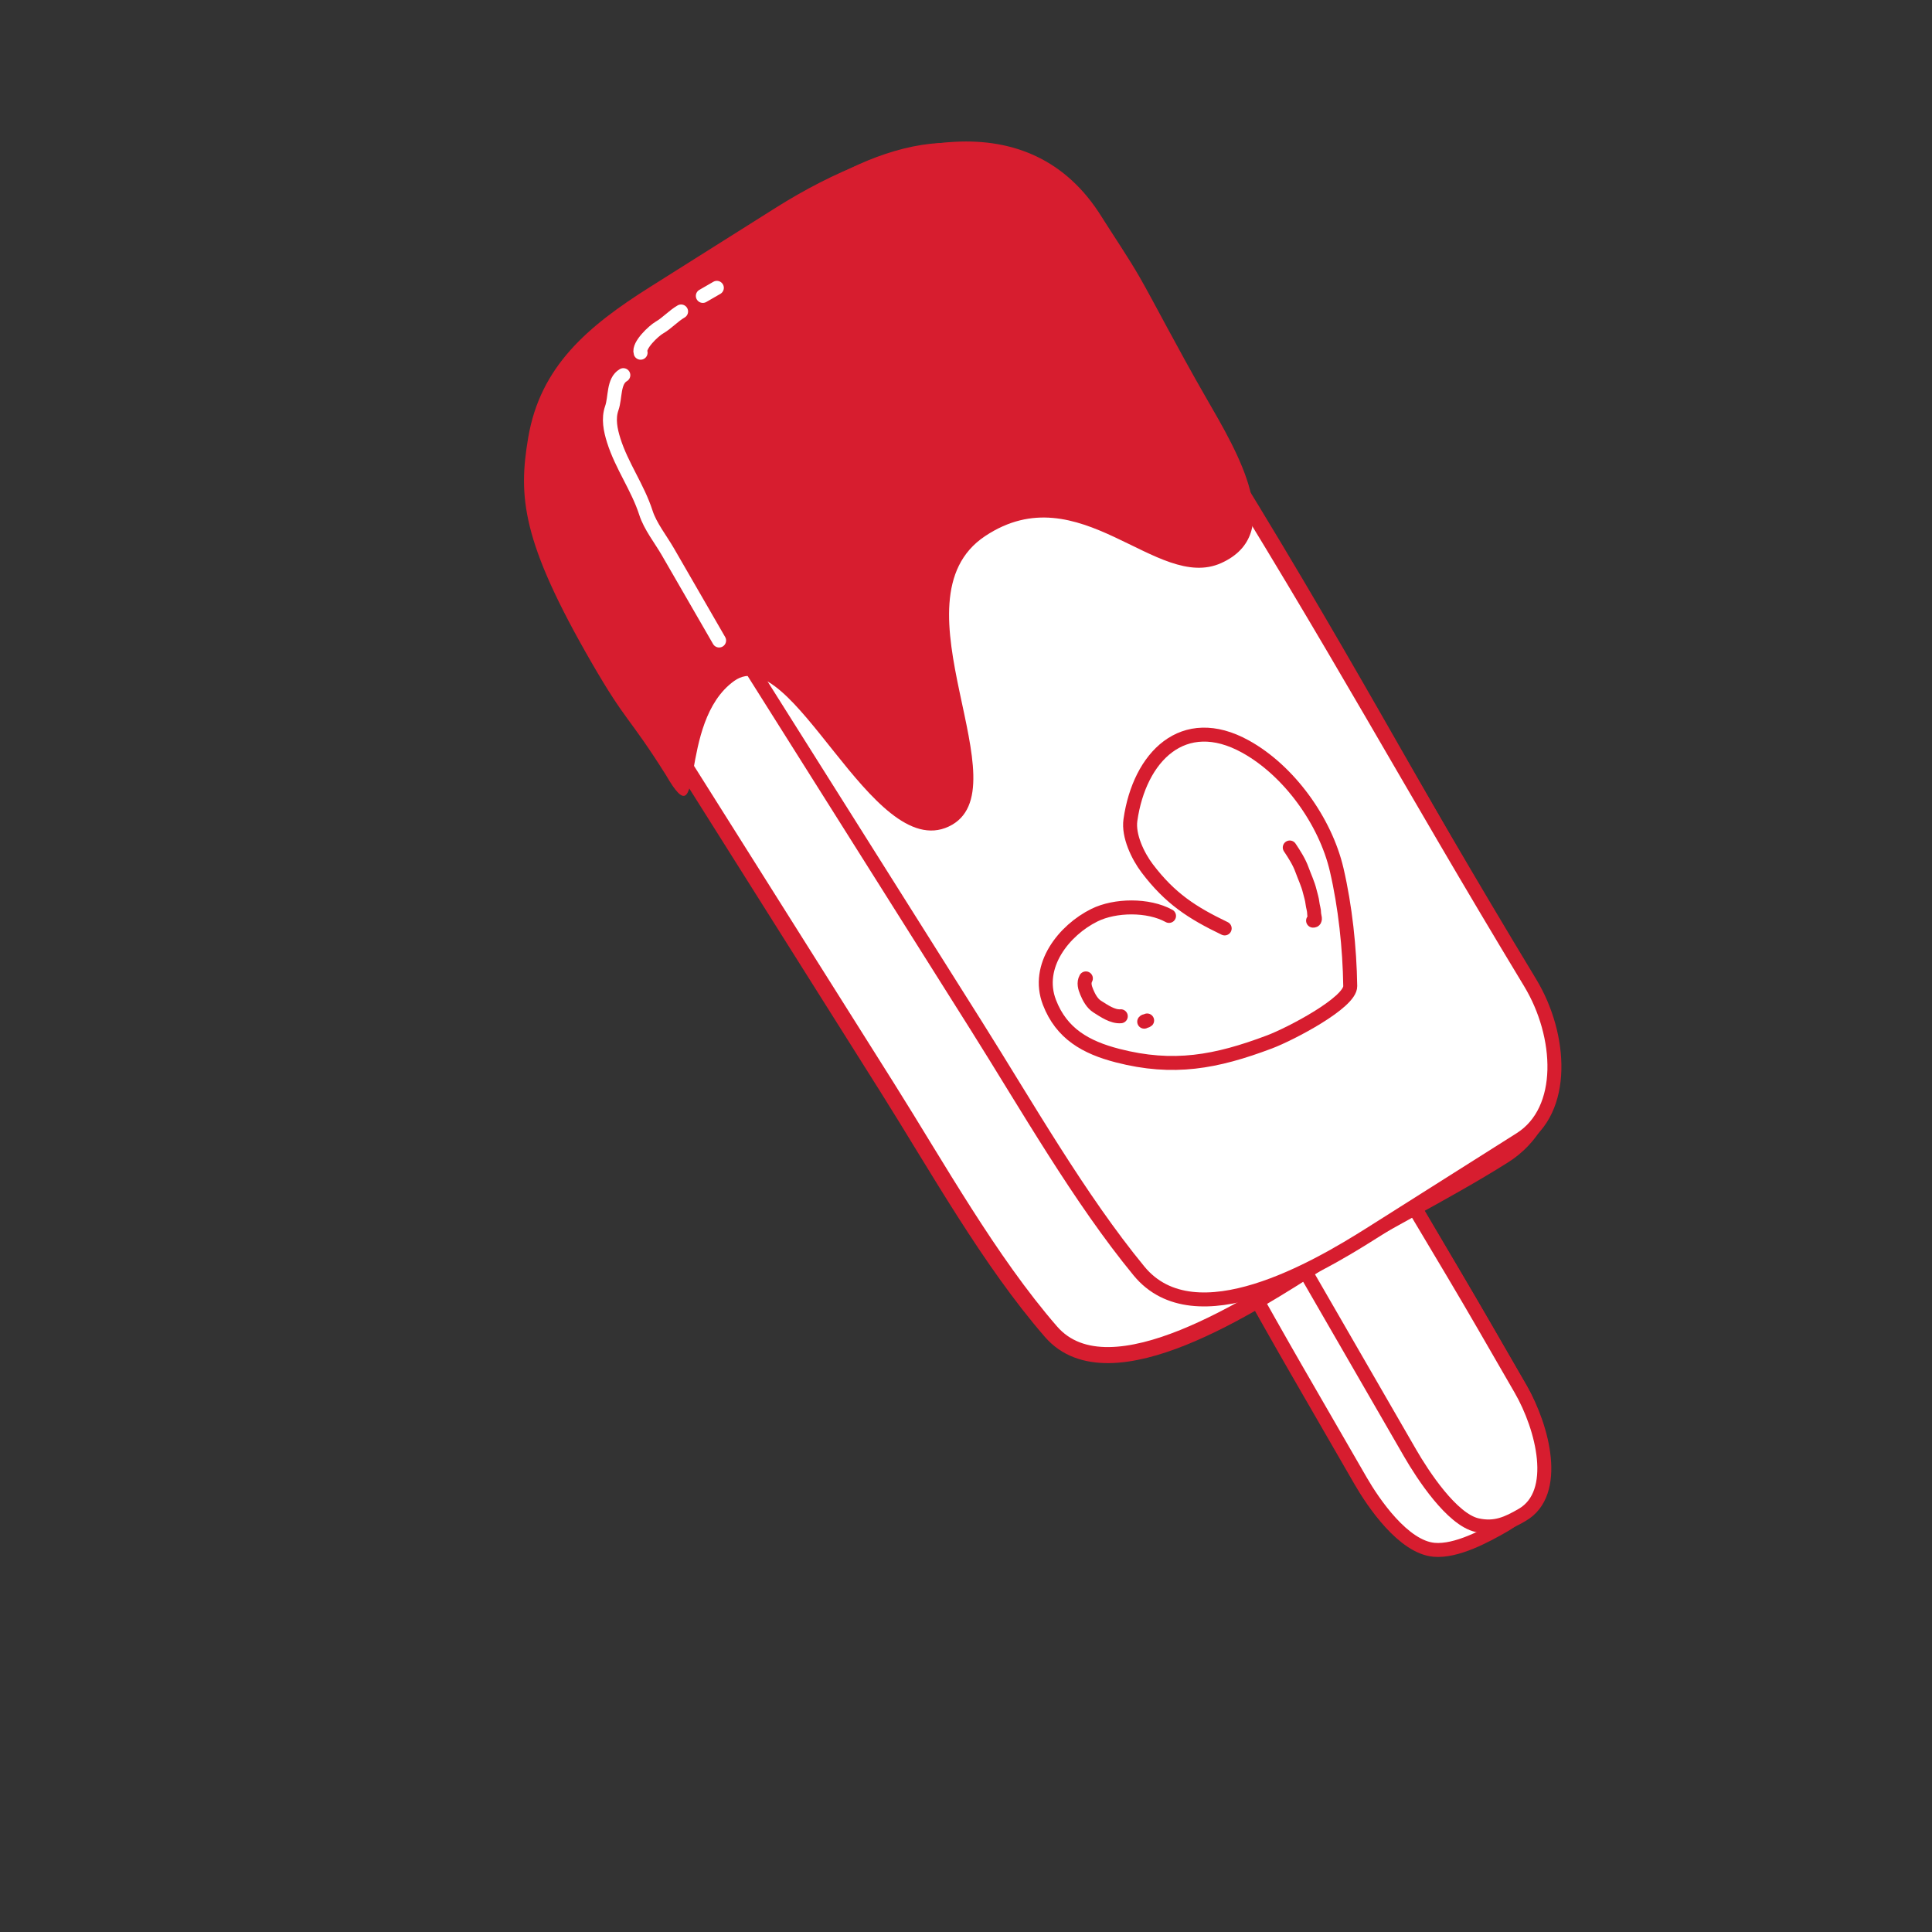
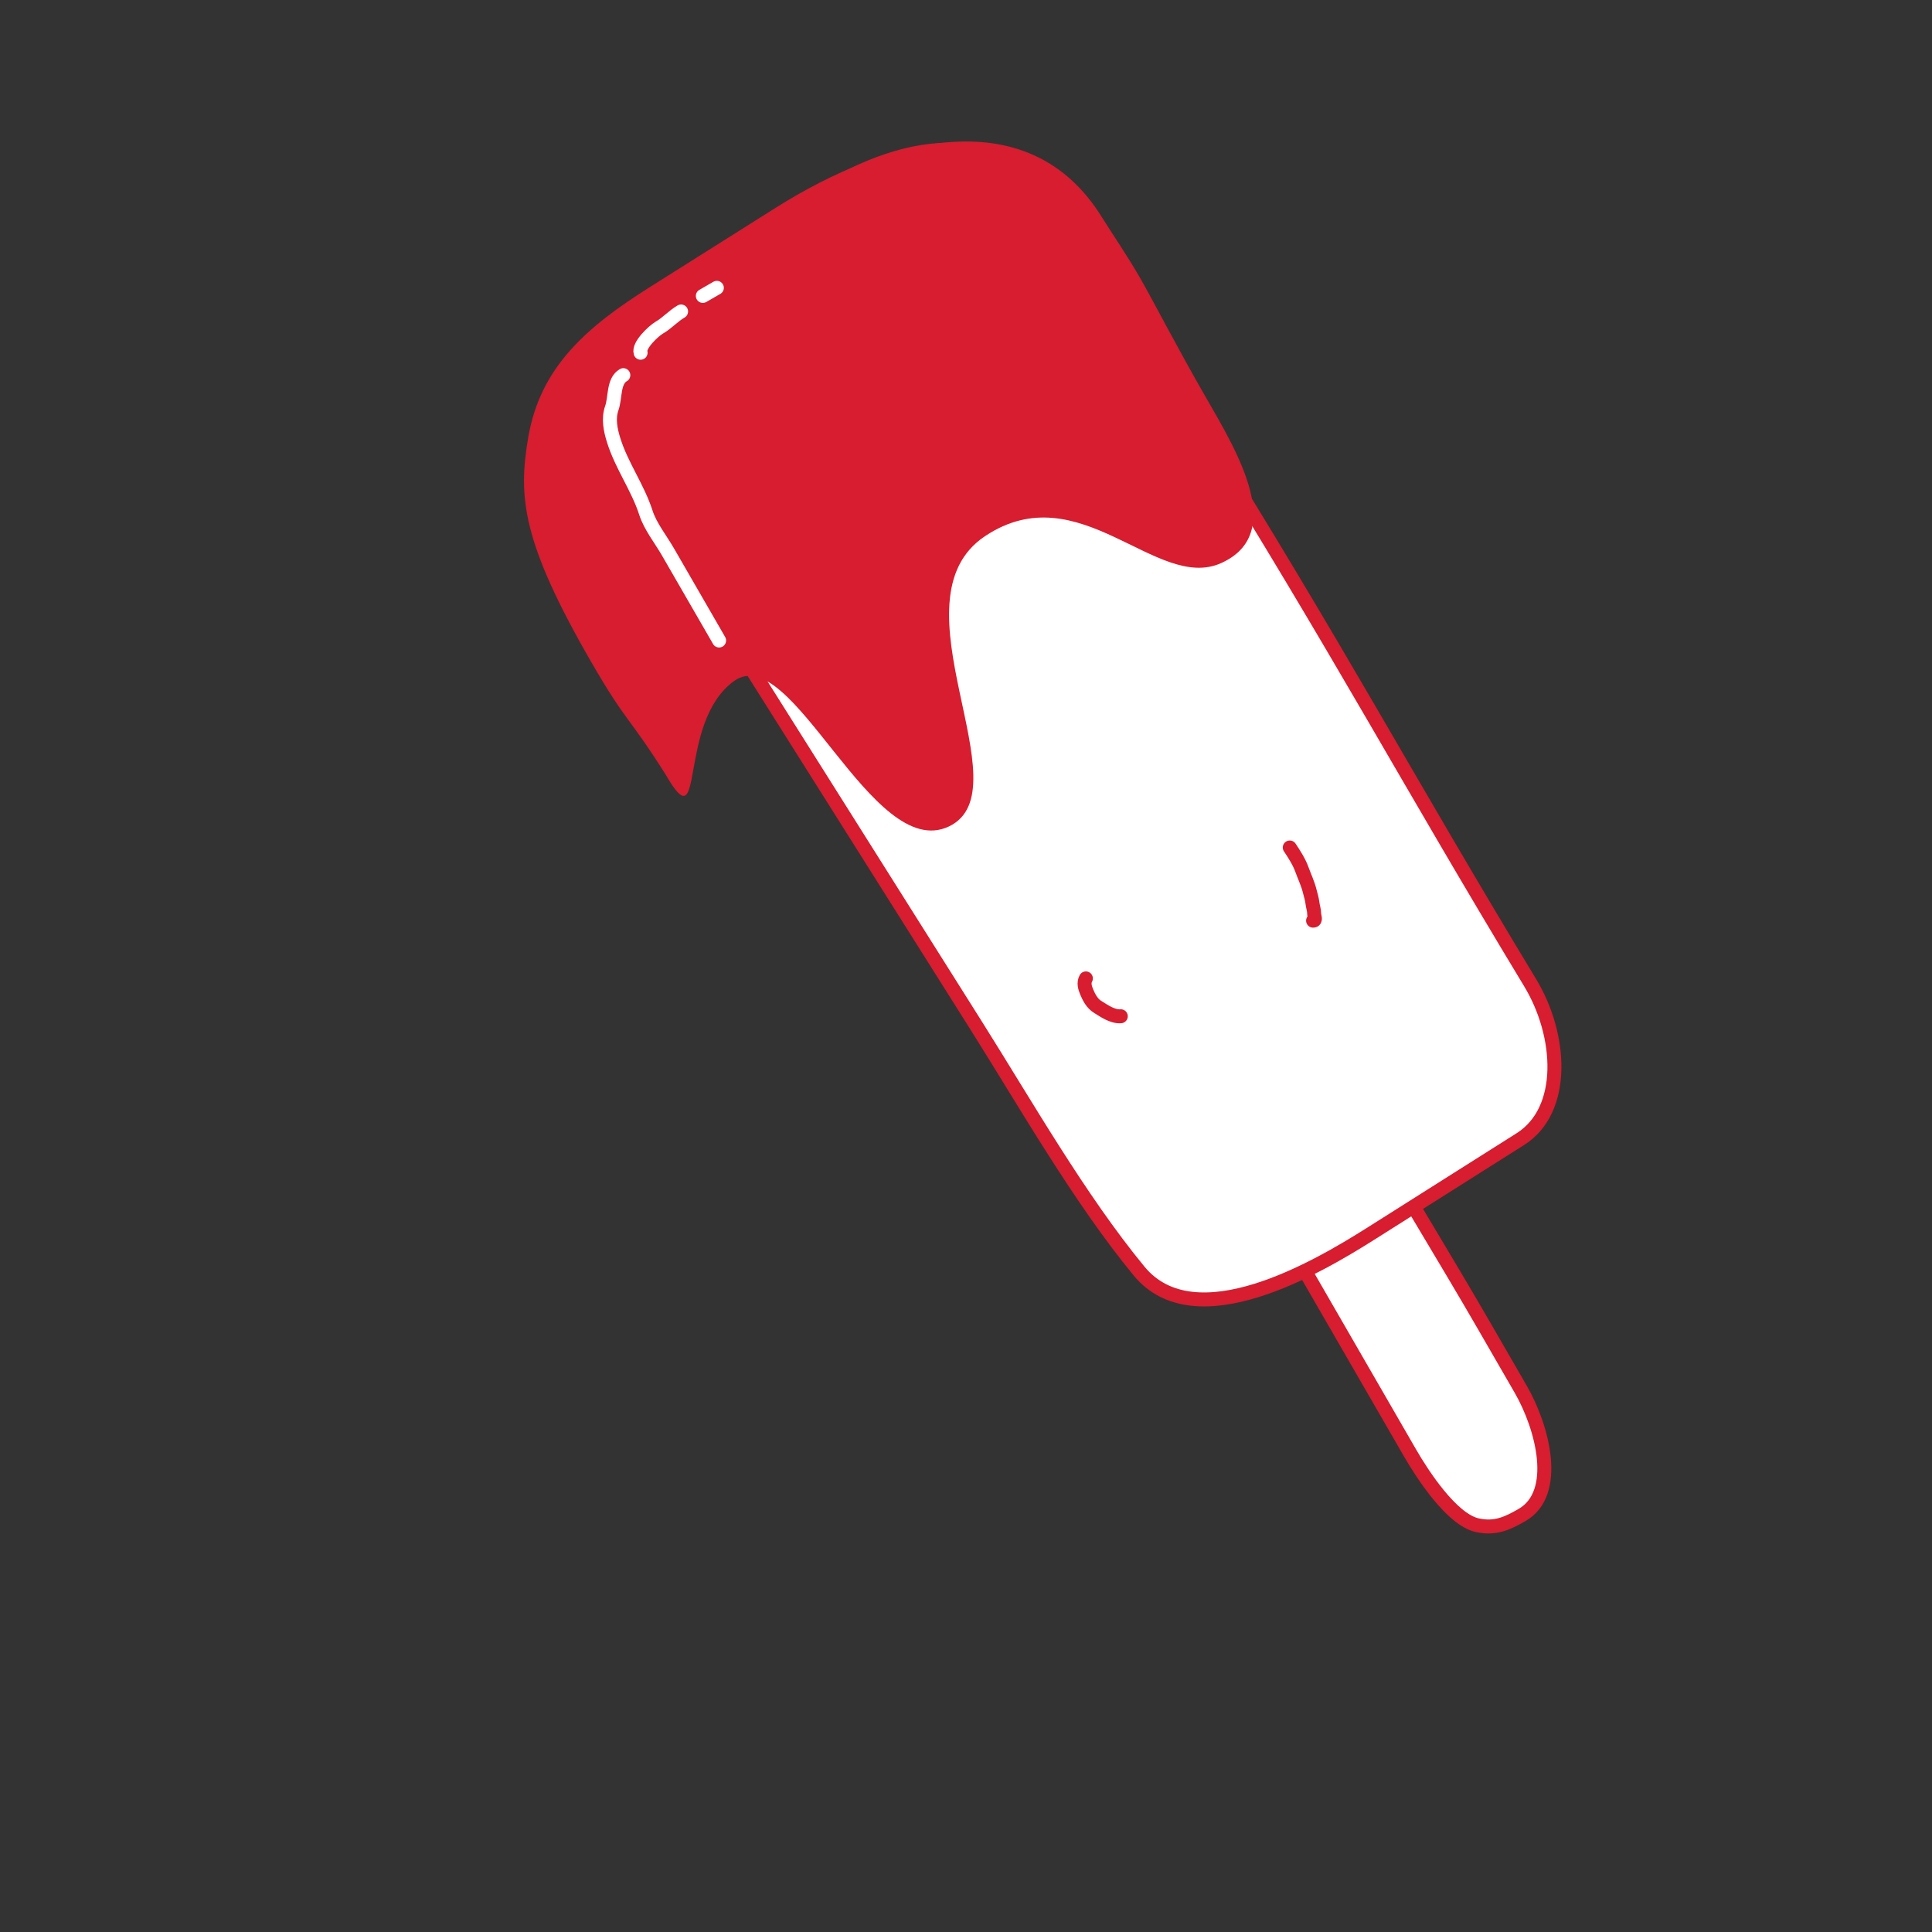
<svg xmlns="http://www.w3.org/2000/svg" preserveAspectRatio="none" width="415" height="415" viewBox="0 0 415 415" fill="none">
  <rect x="0" y="0" width="415" height="415" fill="#333333" stroke="none" />
-   <path d="M318.678 284.605C310.414 270.291 297.622 248.887 289.331 234.527L255.666 253.963C261.826 264.632 272.078 283.128 278.343 293.979L292.282 318.122C294.99 322.813 301.462 332.339 308.067 332.903C312.846 333.311 319.042 329.98 323.132 327.618C333.908 321.397 331.355 306.562 326.592 298.313L318.678 284.605Z" fill="white" stroke="#D71D2F" stroke-width="3" stroke-linecap="round" />
  <path d="M318.801 284.813C310.587 270.586 299.702 252.851 291.461 238.578L268.192 252.012L289.06 288.156L302.914 312.152C305.606 316.814 311.86 326.385 317.277 327.609C321.196 328.495 323.889 327.184 326.957 325.413C335.038 320.747 331.401 306.637 326.667 298.438L318.801 284.813Z" fill="white" stroke="#D71D2F" stroke-width="3" stroke-linecap="round" />
-   <path d="M141.647 64.883L168.574 47.915C193.311 32.327 217.666 28.244 230.449 48.53L238.546 61.38C245.137 71.84 250.461 80.133 257.984 92.219C288.917 141.911 301.708 167.463 328.566 212.263C335.373 223.616 334.815 240.526 322.895 248.038C309.879 256.239 296.087 262.841 283.085 271.034C269.551 279.562 238.419 300.298 225.928 285.91C212.695 270.668 201.499 250.522 190.765 233.486L155.06 176.825L130.864 138.428C124.263 127.952 113.271 109.934 115.406 97.313C117.996 82.002 128.108 73.414 141.647 64.883Z" fill="white" stroke="#D71D2F" stroke-width="3.893" stroke-linecap="round" />
-   <path d="M141.647 64.883L168.574 47.915C193.311 32.327 217.666 28.244 230.449 48.53L238.546 61.38C245.137 71.84 250.461 80.133 257.984 92.219C288.917 141.911 301.708 167.463 328.566 212.263C335.373 223.616 334.815 240.526 322.895 248.038C309.879 256.239 296.087 262.841 283.085 271.034C269.551 279.562 238.419 300.298 225.928 285.91C212.695 270.668 201.499 250.522 190.765 233.486L155.06 176.825L130.864 138.428C124.263 127.952 113.271 109.934 115.406 97.313C117.996 82.002 128.108 73.414 141.647 64.883Z" fill="white" stroke="#D71D2F" stroke-width="3" stroke-linecap="round" />
  <path d="M153.245 55.889L175.474 41.882C195.895 29.014 216.898 27.069 229.709 47.399L237.824 60.277C244.429 70.76 249.752 79.079 257.304 91.184C288.353 140.955 301.59 166.299 328.681 211.088C335.547 222.439 336.406 238.492 326.566 244.693C315.821 251.464 304.975 258.365 294.242 265.129C283.07 272.169 256.752 287.711 244.667 273.019C231.864 257.454 220.454 237.383 209.696 220.31L173.913 163.524L149.664 125.043C143.048 114.545 131.986 96.515 132.85 84.671C133.899 70.302 142.069 62.931 153.245 55.889Z" fill="white" stroke="#D71D2F" stroke-width="3" stroke-linecap="round" />
-   <path d="M263.065 199.429C256.11 196.082 251.361 193.043 246.427 186.532C244.404 183.863 242.335 179.523 242.816 176.152C244.751 162.576 254.153 152.981 267.519 160.355C276.897 165.528 284.698 176.4 287.123 186.818C288.96 194.711 289.912 203.593 290.036 211.827C290.089 215.357 277.247 222.09 272.689 223.808C261.231 228.128 252.047 229.844 240.065 226.753C233.255 224.997 228.019 222.056 225.422 215.309C222.399 207.457 228.582 199.794 235.09 196.579C239.512 194.394 246.64 194.277 251.11 196.743" stroke="#D71D2F" stroke-width="3" stroke-linecap="round" />
  <path d="M277.045 182.044C278.037 183.529 279.064 185.127 279.672 186.816C280.227 188.356 280.952 189.842 281.335 191.433C281.55 192.322 281.818 193.077 281.922 194.002C282.008 194.765 282.289 195.465 282.282 196.239C282.278 196.761 282.785 197.791 282.054 197.761" stroke="#D71D2F" stroke-width="3" stroke-linecap="round" />
  <path d="M233.25 210.165C232.727 211.114 233.036 212.15 233.437 213.106C233.918 214.254 234.607 215.546 235.701 216.231C237.145 217.136 238.987 218.444 240.749 218.296" stroke="#D71D2F" stroke-width="3" stroke-linecap="round" />
-   <path d="M245.781 219.46C245.957 219.242 246.217 219.378 246.408 219.201" stroke="#D71D2F" stroke-width="3" stroke-linecap="round" />
  <path d="M139.695 61.6L166.623 44.632C191.36 29.044 221.243 21.769 236.648 46.594C239.336 50.859 242.238 55.101 244.746 59.444C247.709 64.578 253.006 74.929 259.154 85.578C265.986 97.409 276.241 114.666 262.327 120.945C248.414 127.225 231.907 101.679 211.62 115.146C190.812 128.959 220.341 169.742 203.796 177.54C187.252 185.338 170.083 137.373 157.689 146.283C145.294 155.193 151.629 181.352 143.041 166.477C134.976 153.678 134.607 155.38 127.043 142.279C111.979 116.188 111.319 106.652 113.454 94.031C116.045 78.72 126.157 70.132 139.695 61.6Z" fill="#D71D2F" />
  <path d="M137.603 75.766C137.072 74.198 140.409 71.076 141.614 70.38C143.316 69.398 144.625 67.875 146.302 66.906" stroke="white" stroke-width="3" stroke-linecap="round" />
  <path d="M150.969 63.566L153.982 61.827" stroke="white" stroke-width="3" stroke-linecap="round" />
  <path d="M133.895 80.583C131.697 81.852 132.223 85.377 131.417 87.667C130.615 89.944 131.131 92.389 131.834 94.623C133.55 100.074 137.009 104.739 138.75 110.162C139.676 113.046 141.923 115.856 143.437 118.479C144.979 121.149 146.52 123.819 148.062 126.489C150.197 130.187 152.332 133.885 154.467 137.583" stroke="white" stroke-width="3" stroke-linecap="round" />
</svg>